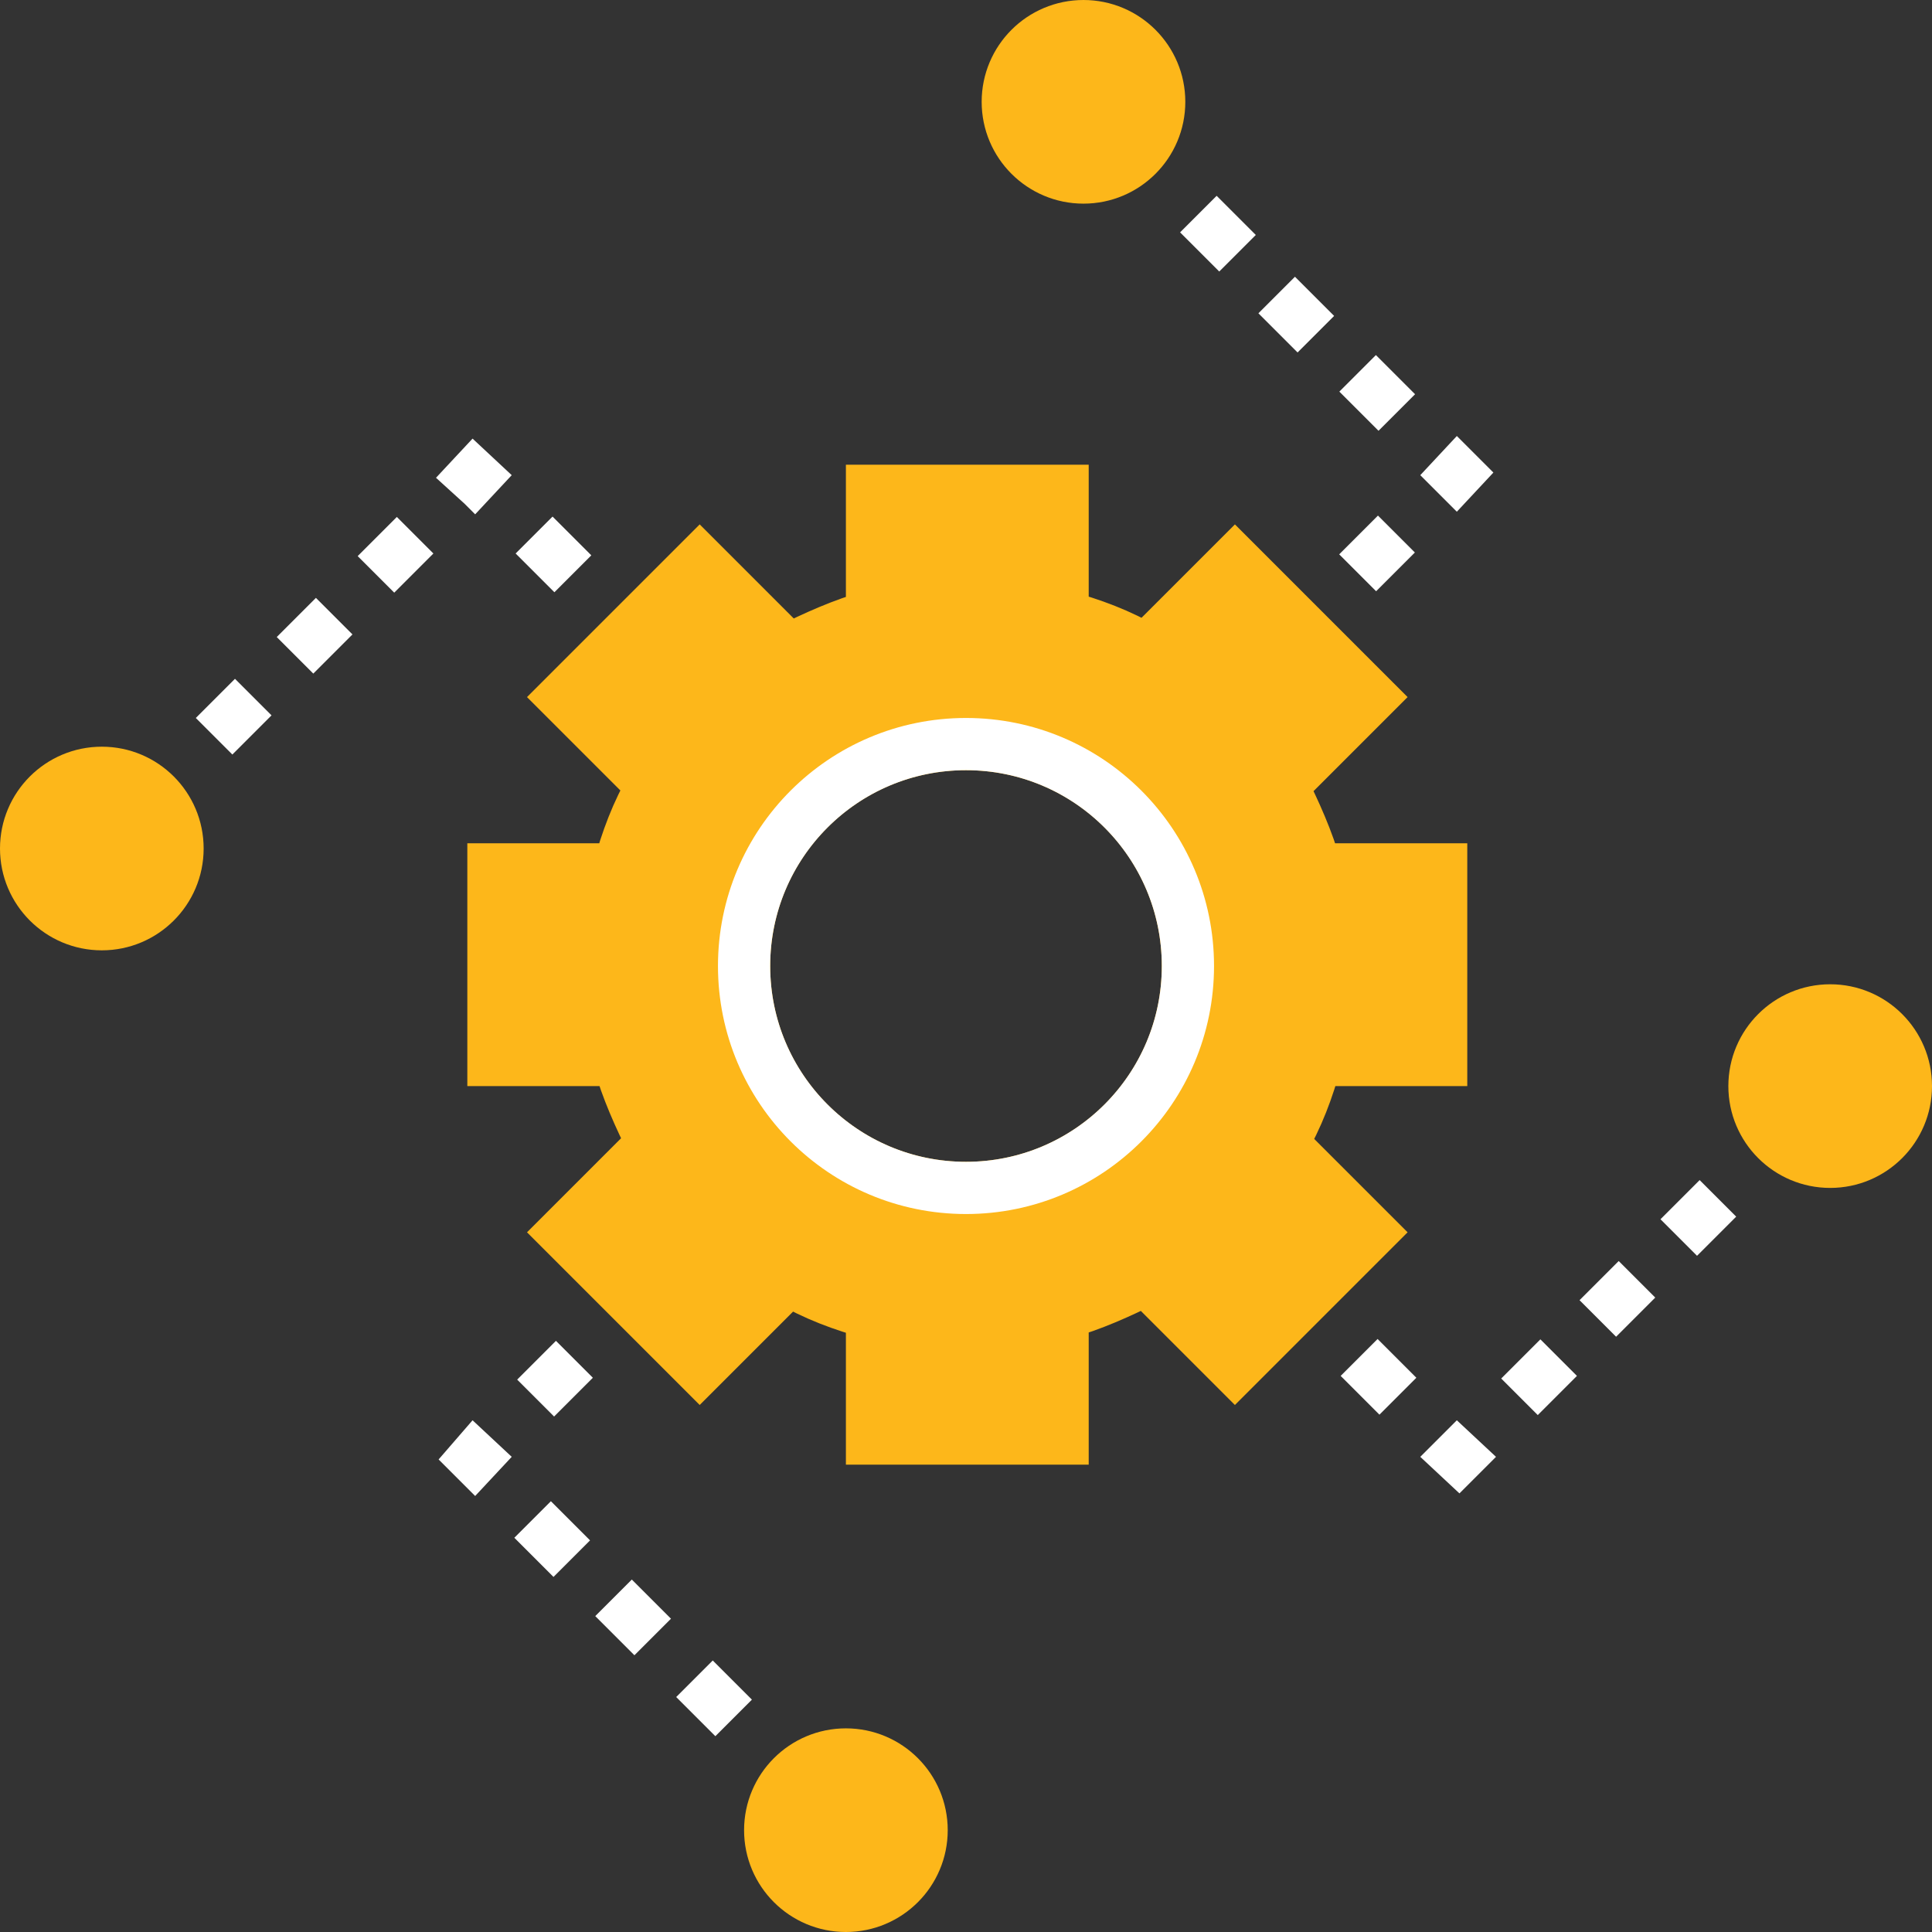
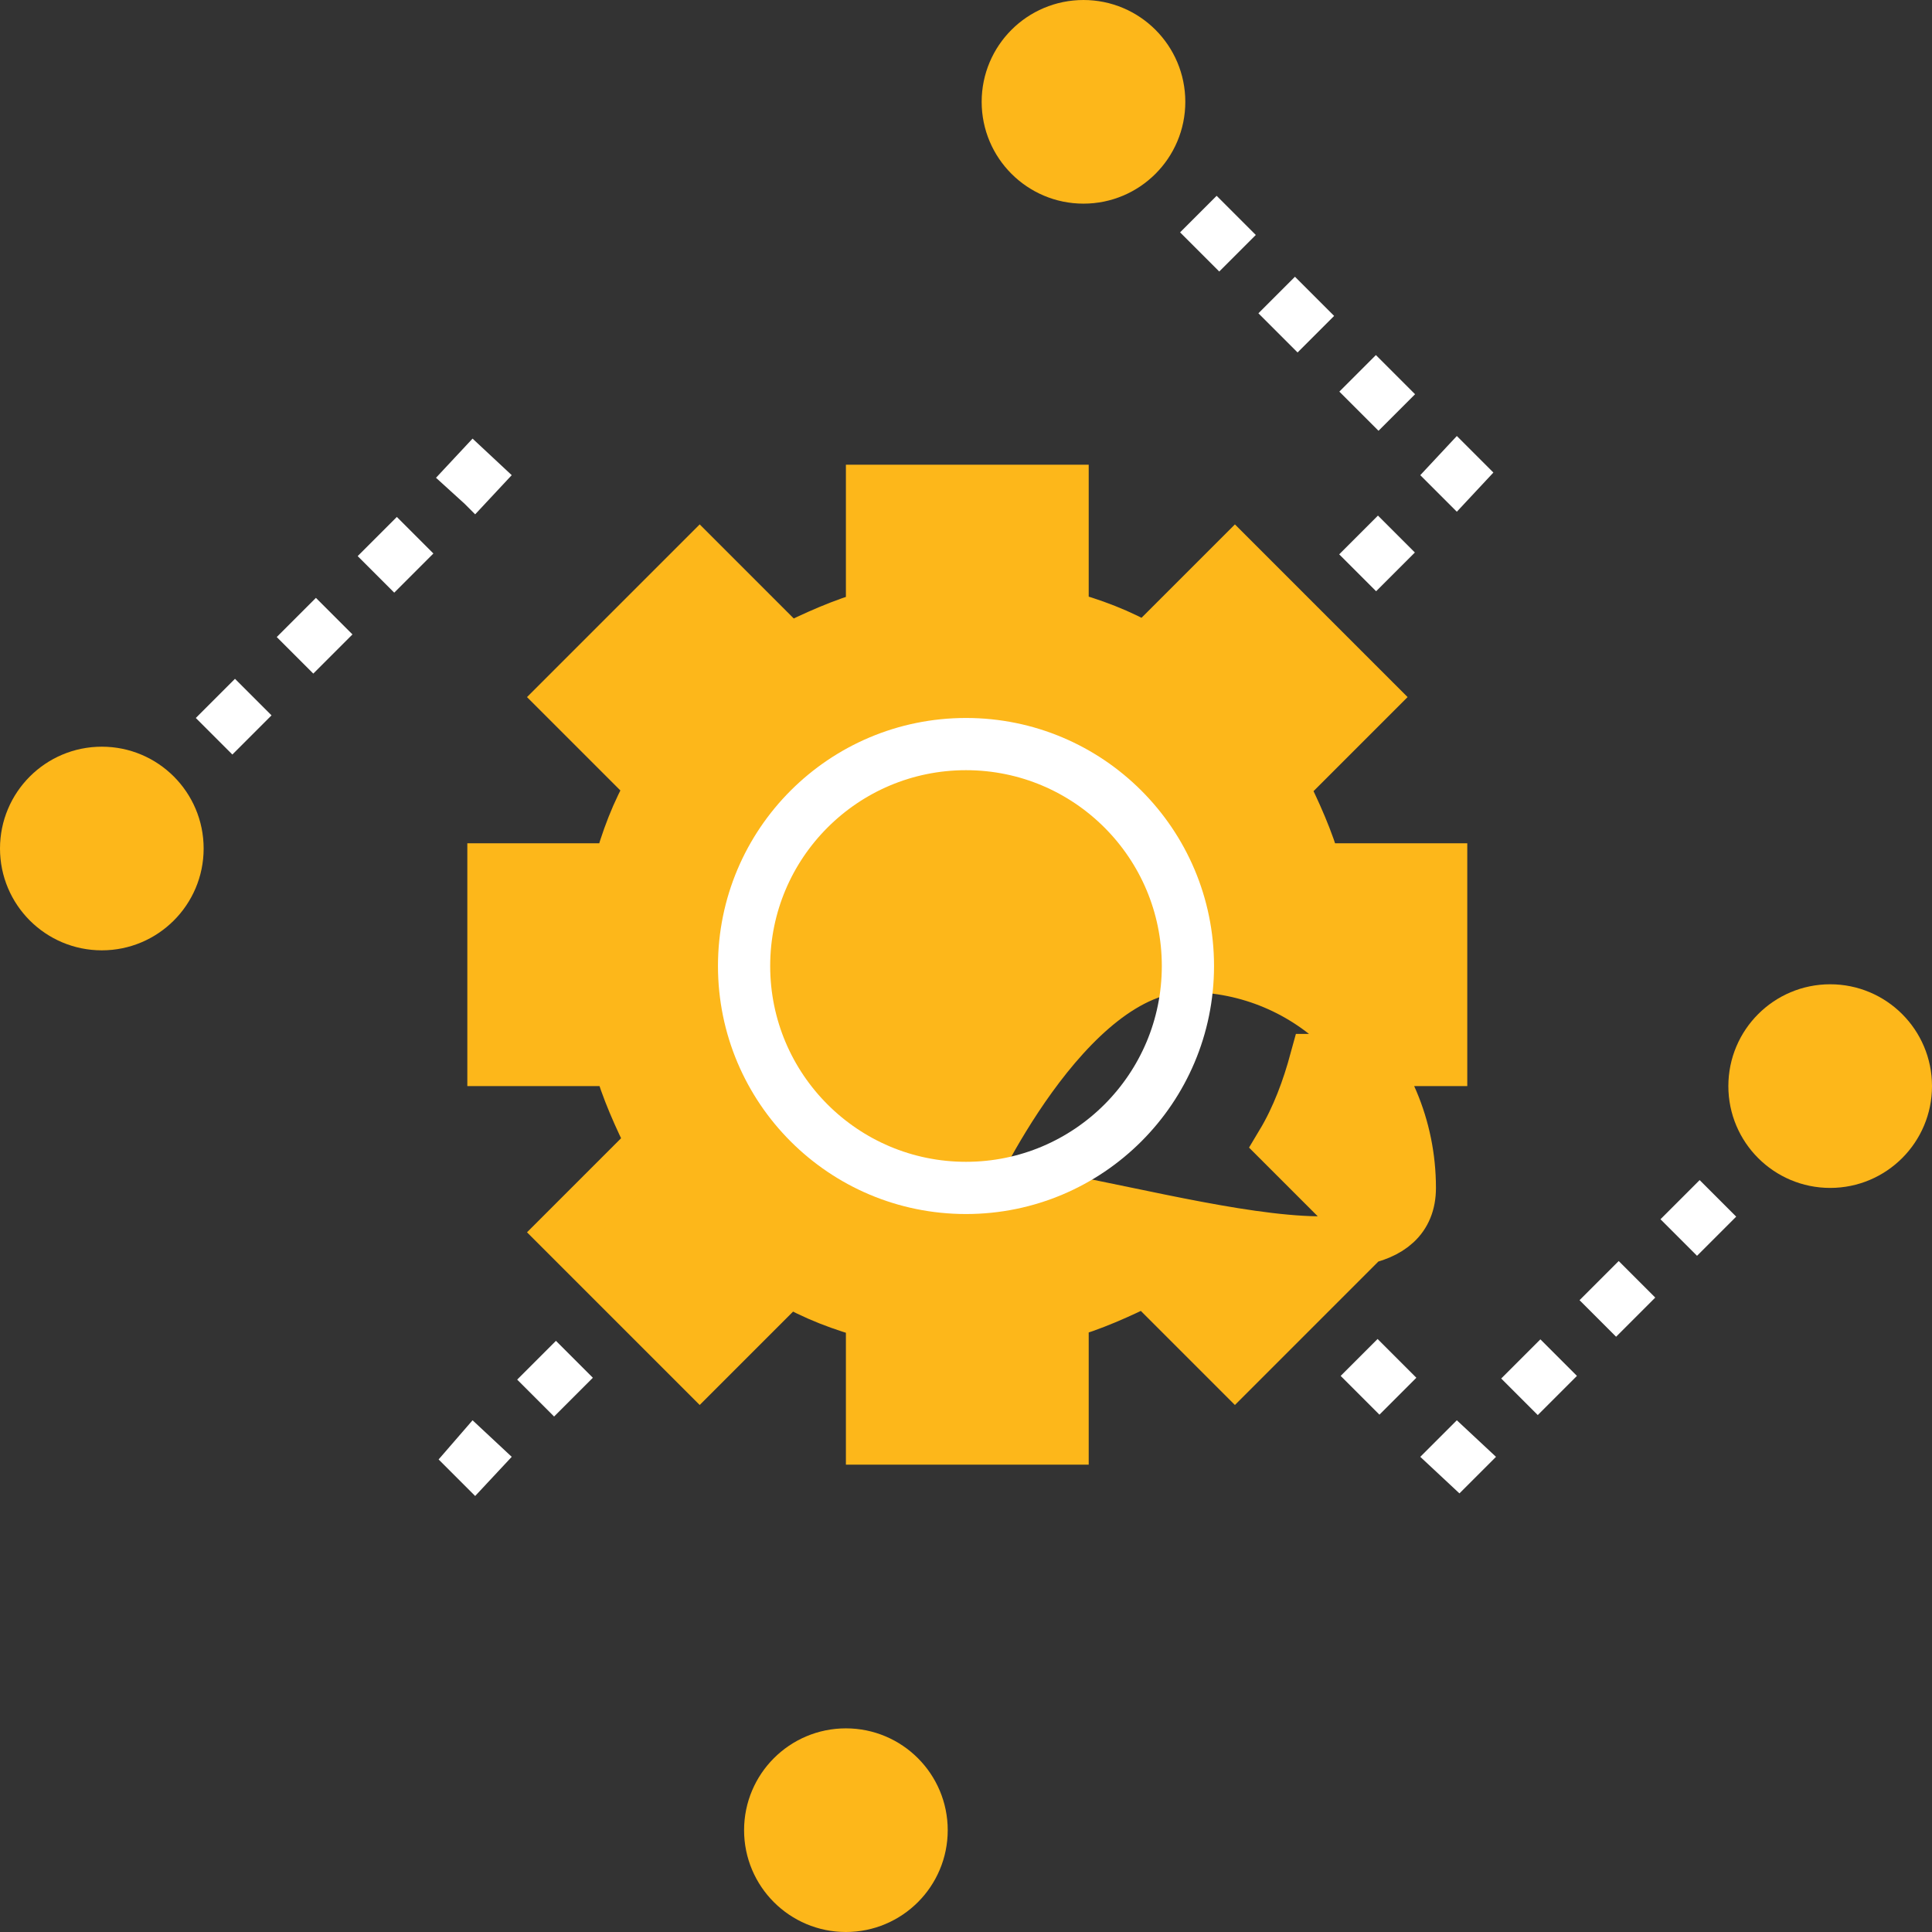
<svg xmlns="http://www.w3.org/2000/svg" version="1.1" id="Layer_1" x="0px" y="0px" viewBox="0 0 74 74" style="enable-background:new 0 0 74 74;" xml:space="preserve">
  <rect x="0" y="0" width="74" height="74" fill="#333333" stroke="none" />
  <style type="text/css"> .st0{fill:#FFFFFF;} .st1{fill:#FDB71A;stroke:#FDB71A;stroke-width:2;stroke-linecap:round;stroke-linejoin:round;stroke-miterlimit:10;} .st2{fill:#FDB71A;stroke:#FDB71A;stroke-width:2;stroke-miterlimit:10;} .st3{fill:none;stroke:#FFFFFF;stroke-width:2;stroke-linecap:round;stroke-miterlimit:10;} </style>
  <g>
    <rect x="51.8" y="51.7" transform="matrix(0.707 -0.707 0.707 0.707 -21.824 52.771)" class="st0" width="2" height="2.1" />
    <polygon class="st0" points="55.9,57.2 54.4,55.8 55.8,54.4 57.3,55.8 " />
    <path class="st0" d="M58.9,54.2l-1.4-1.4l1.5-1.5l1.4,1.4L58.9,54.2z M61.9,51.2l-1.4-1.4l1.5-1.5l1.4,1.4L61.9,51.2z M65,48.1 l-1.4-1.4l1.5-1.5l1.4,1.4L65,48.1z" />
  </g>
  <circle class="st1" cx="70.1" cy="41.6" r="2.9" />
  <g>
-     <rect x="20.2" y="20.2" transform="matrix(0.707 -0.707 0.707 0.707 -8.813 21.2)" class="st0" width="2" height="2.1" />
    <polygon class="st0" points="18.2,19.7 17.8,19.3 16.7,18.3 18.1,16.8 19.6,18.2 " />
    <path class="st0" d="M8.9,28.9l-1.4-1.4L9,26l1.4,1.4L8.9,28.9z M12,25.8l-1.4-1.4l1.5-1.5l1.4,1.4L12,25.8z M15.1,22.7l-1.4-1.4 l1.5-1.5l1.4,1.4L15.1,22.7z" />
  </g>
  <circle class="st1" cx="3.9" cy="32.5" r="2.9" />
  <g>
    <rect x="20.2" y="51.8" transform="matrix(0.707 -0.707 0.707 0.707 -31.095 30.501)" class="st0" width="2.1" height="2" />
    <polygon class="st0" points="18.2,57.3 16.8,55.9 18.1,54.4 19.6,55.8 " />
-     <path class="st0" d="M27.4,66.5L25.9,65l1.4-1.4l1.5,1.5L27.4,66.5z M24.3,63.4l-1.5-1.5l1.4-1.4l1.5,1.5L24.3,63.4z M21.2,60.4 l-1.5-1.5l1.4-1.4l1.5,1.5L21.2,60.4z" />
  </g>
  <circle class="st1" cx="32.4" cy="70.1" r="2.9" />
  <g>
    <rect x="51.7" y="20.2" transform="matrix(0.707 -0.707 0.707 0.707 0.461 43.503)" class="st0" width="2.1" height="2" />
    <polygon class="st0" points="55.8,19.6 54.4,18.2 55.8,16.7 57.2,18.1 " />
    <path class="st0" d="M52.8,16.5L51.3,15l1.4-1.4l1.5,1.5L52.8,16.5z M49.7,13.5L48.2,12l1.4-1.4l1.5,1.5L49.7,13.5z M46.7,10.4 l-1.5-1.5l1.4-1.4L48.1,9L46.7,10.4z" />
  </g>
  <circle class="st1" cx="41.5" cy="3.9" r="2.9" />
  <g>
-     <path class="st2" d="M55.2,40.6v-7.3h-4.8c-0.3-1.1-0.8-2.2-1.3-3.2l3.4-3.4l-5.2-5.2l-3.4,3.4c-1-0.6-2.1-1-3.2-1.3v-4.8h-7.3v4.8 c-1.1,0.3-2.2,0.8-3.2,1.3l-3.4-3.4l-5.2,5.2l3.4,3.4c-0.6,1-1,2.1-1.3,3.2h-4.8v7.3h4.8c0.3,1.1,0.8,2.2,1.3,3.2l-3.4,3.4l5.2,5.2 l3.4-3.4c1,0.6,2.1,1,3.2,1.3v4.8h7.3v-4.8c1.1-0.3,2.2-0.8,3.2-1.3l3.4,3.4l5.2-5.2l-3.4-3.4c0.6-1,1-2.1,1.3-3.2 C50.4,40.6,55.2,40.6,55.2,40.6z M37,45.5c-4.7,0-8.5-3.8-8.5-8.5s3.8-8.5,8.5-8.5s8.5,3.8,8.5,8.5S41.7,45.5,37,45.5z" />
+     <path class="st2" d="M55.2,40.6v-7.3h-4.8c-0.3-1.1-0.8-2.2-1.3-3.2l3.4-3.4l-5.2-5.2l-3.4,3.4c-1-0.6-2.1-1-3.2-1.3v-4.8h-7.3v4.8 c-1.1,0.3-2.2,0.8-3.2,1.3l-3.4-3.4l-5.2,5.2l3.4,3.4c-0.6,1-1,2.1-1.3,3.2h-4.8v7.3h4.8c0.3,1.1,0.8,2.2,1.3,3.2l-3.4,3.4l5.2,5.2 l3.4-3.4c1,0.6,2.1,1,3.2,1.3v4.8h7.3v-4.8c1.1-0.3,2.2-0.8,3.2-1.3l3.4,3.4l5.2-5.2l-3.4-3.4c0.6-1,1-2.1,1.3-3.2 C50.4,40.6,55.2,40.6,55.2,40.6z M37,45.5s3.8-8.5,8.5-8.5s8.5,3.8,8.5,8.5S41.7,45.5,37,45.5z" />
    <circle class="st3" cx="37" cy="37" r="8.5" />
  </g>
</svg>